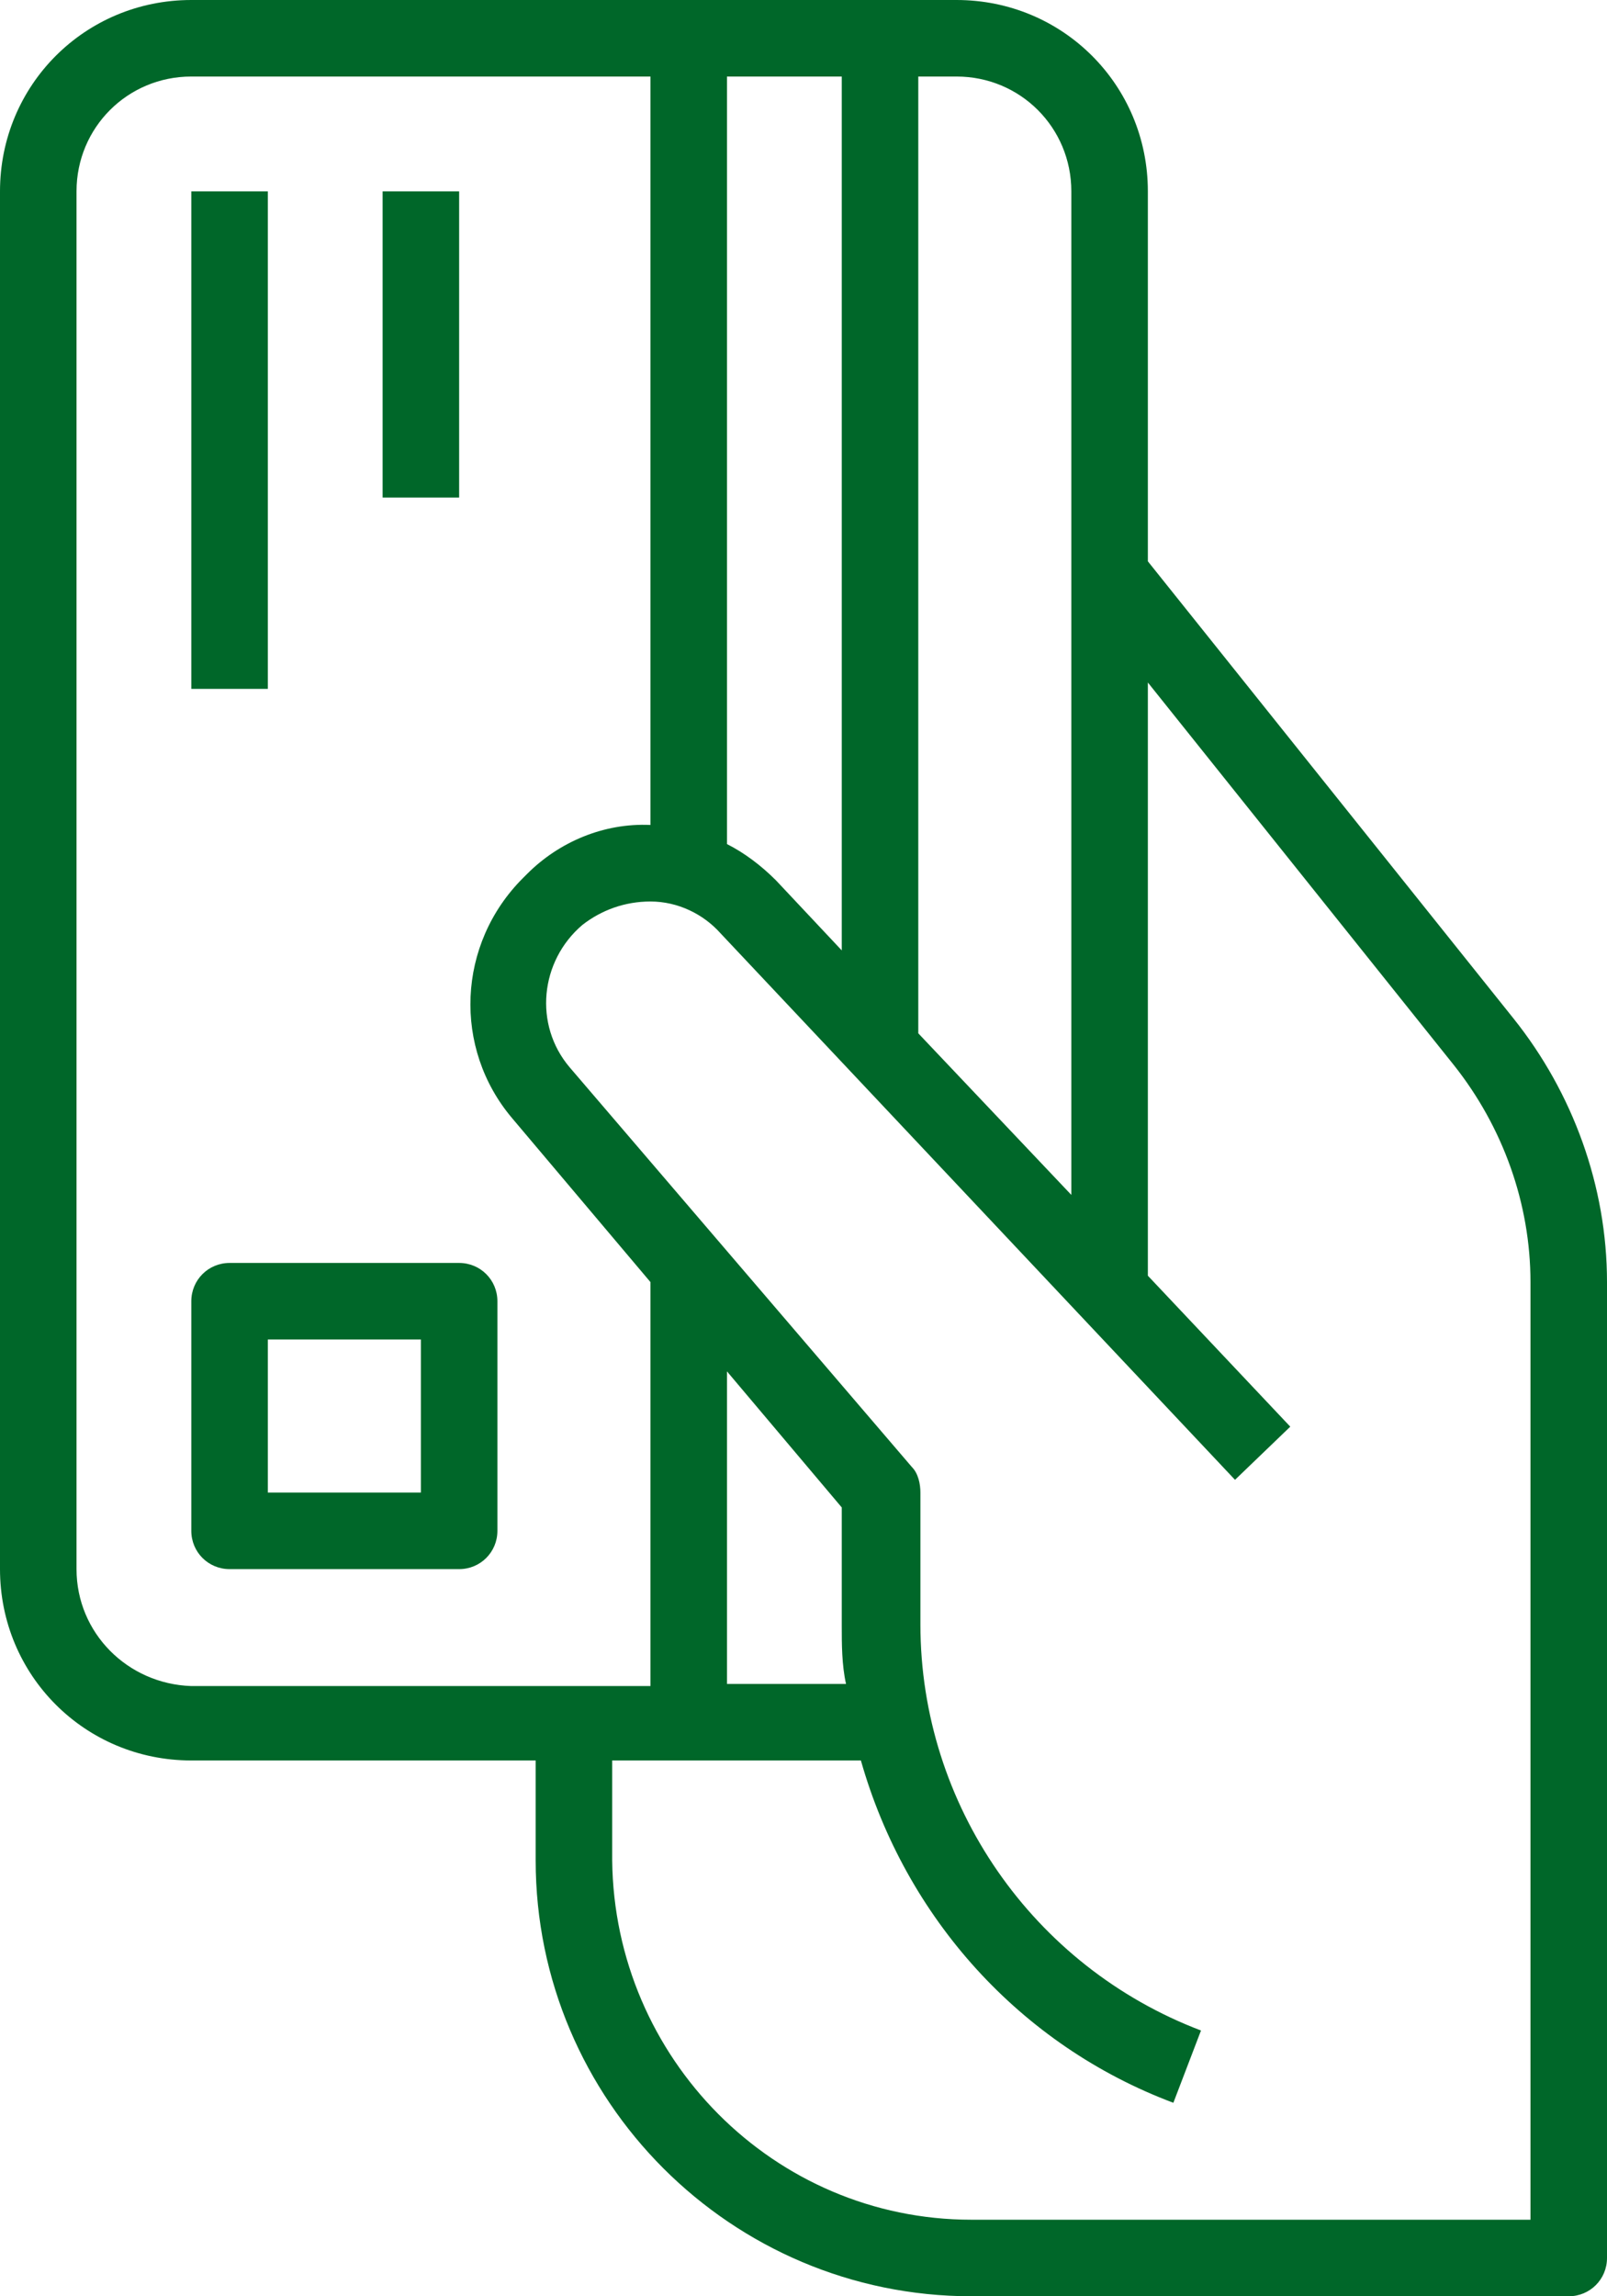
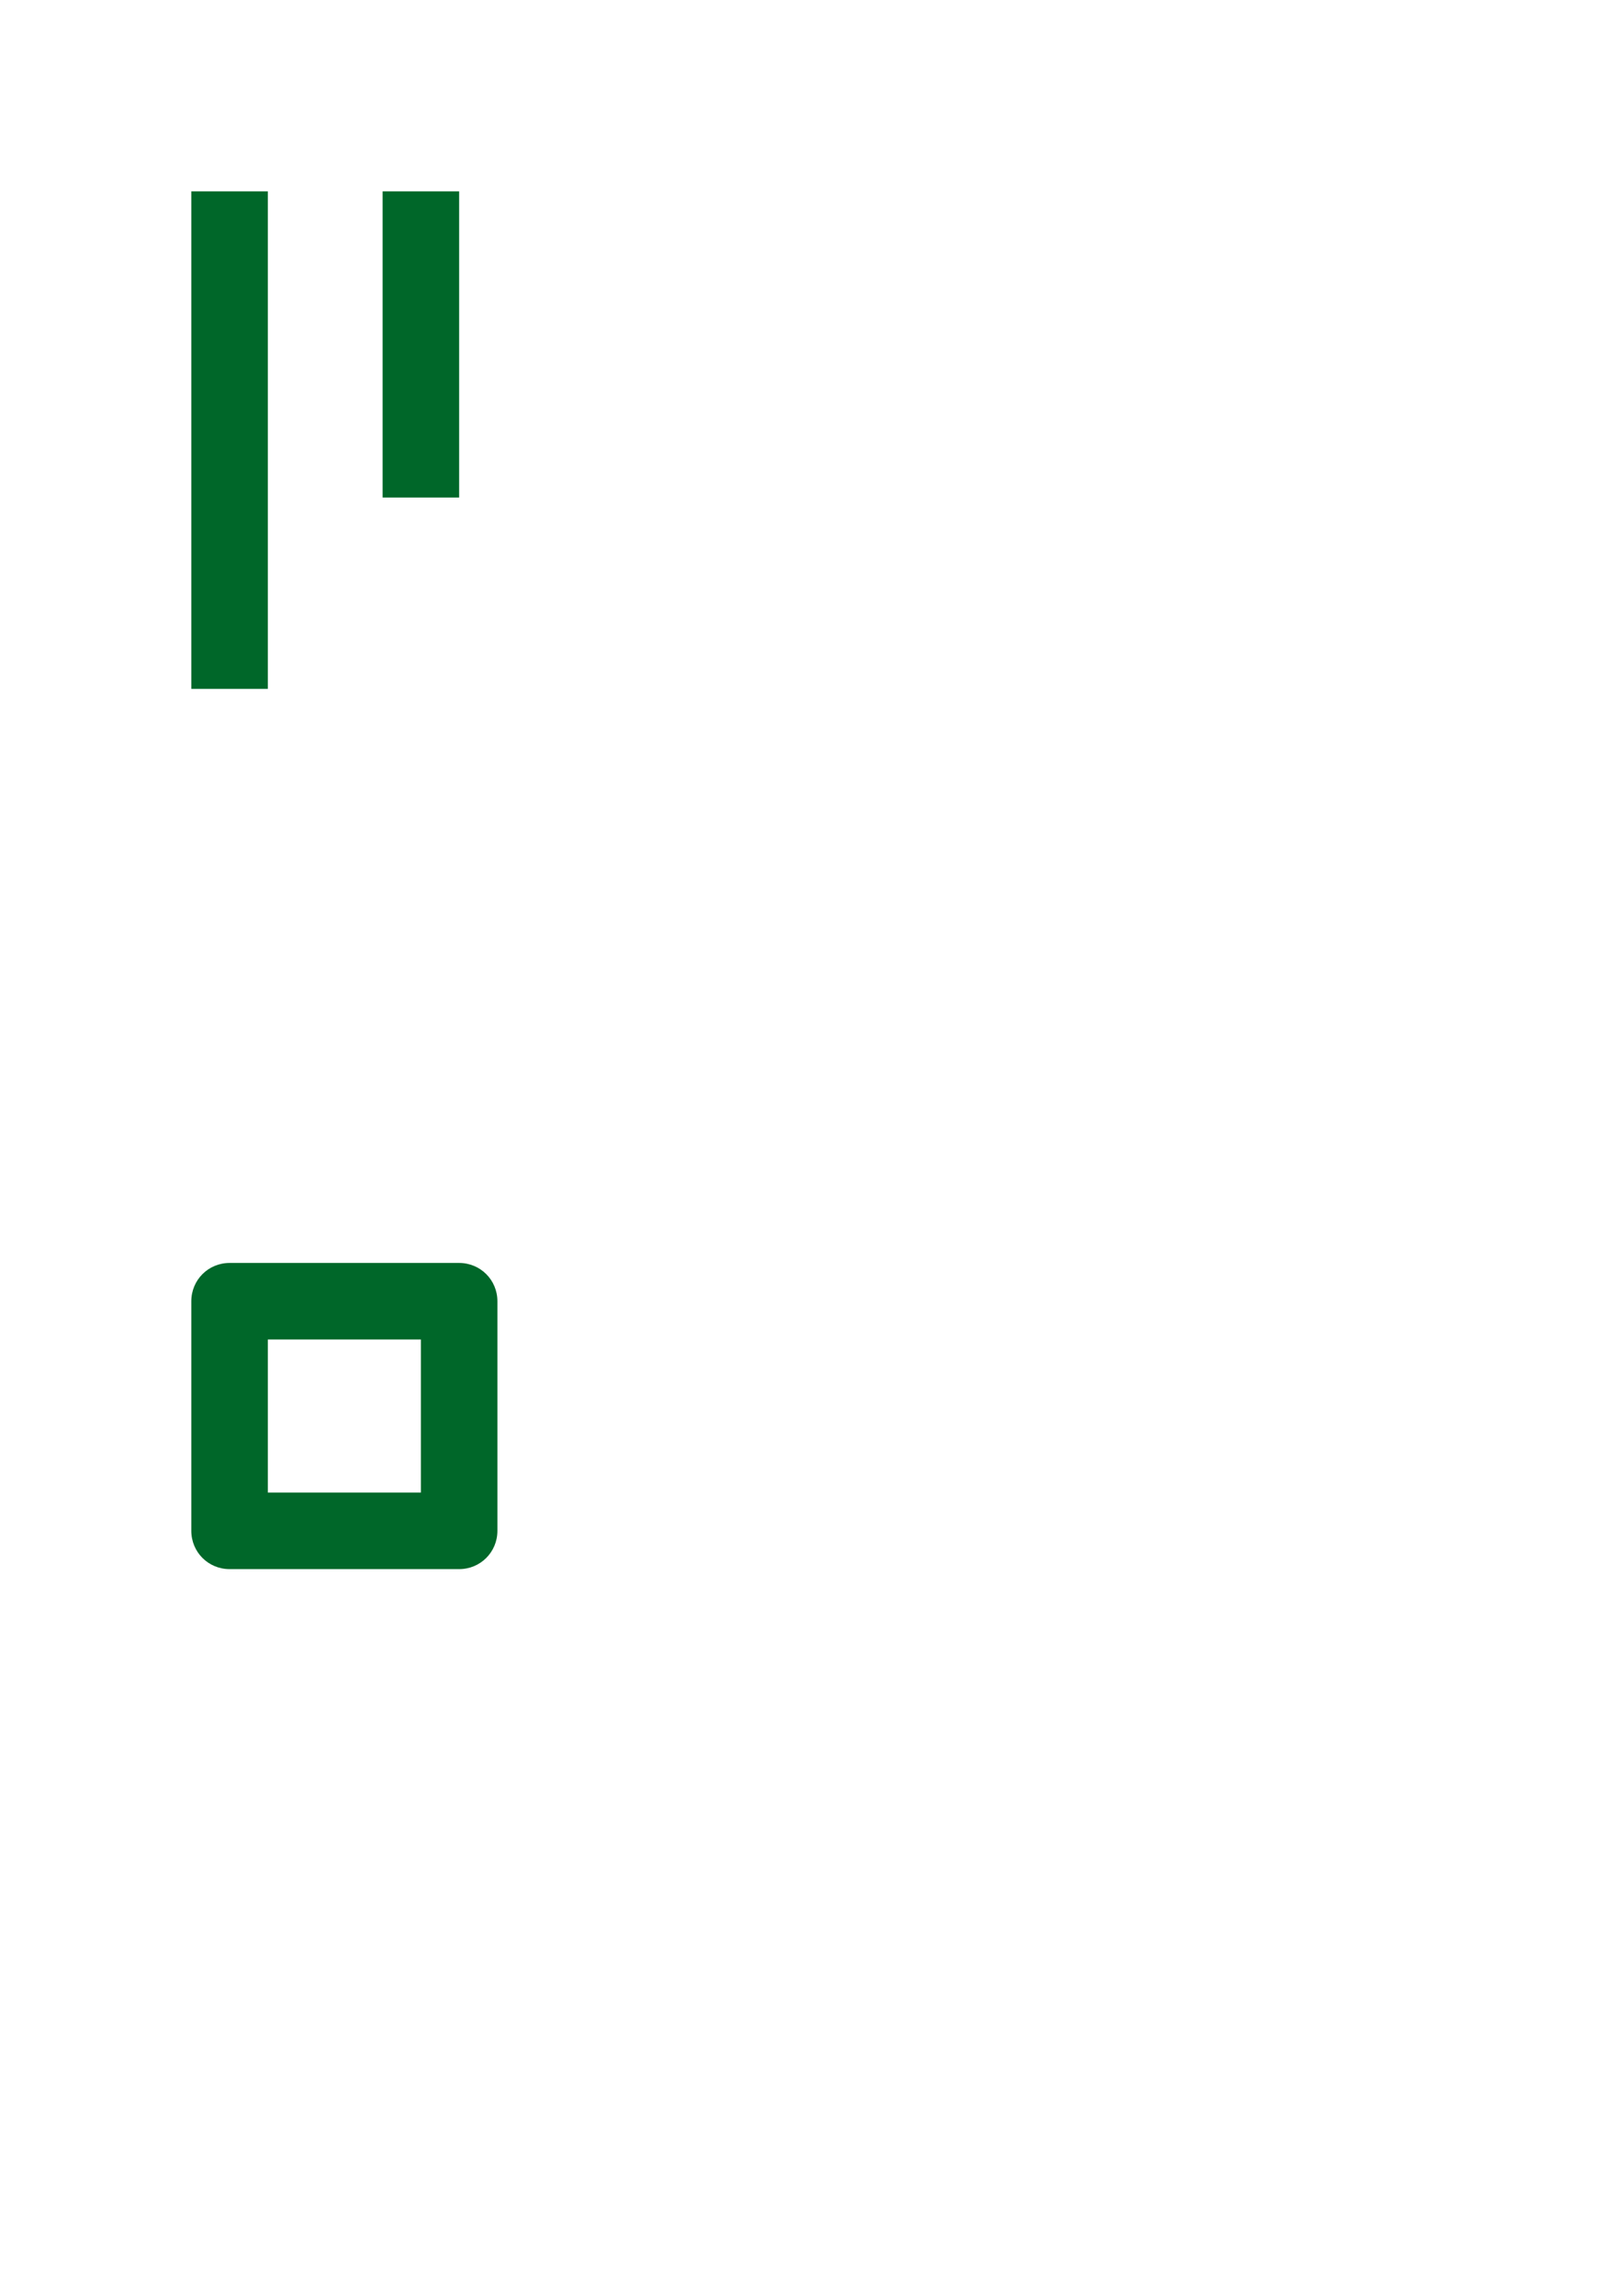
<svg xmlns="http://www.w3.org/2000/svg" version="1.1" id="Capa_1" x="0px" y="0px" viewBox="0 0 75.6 108" style="enable-background:new 0 0 75.6 108;" xml:space="preserve">
  <style type="text/css">
	.st0{fill:#006729;}
</style>
  <title>btnPac</title>
-   <path class="st0" d="M71.2,47.9L54,26.4V9c0-5-4-9-9-9H9C4,0,0,4,0,9v64.8c0,5,4,9,9,9h16.2v4.7c0,11.3,9.2,20.5,20.5,20.5h28.1  c1,0,1.8-0.8,1.8-1.8v0V60.3C75.6,55.8,74,51.4,71.2,47.9z M45,3.6c3,0,5.4,2.4,5.4,5.4v47.2l-7.2-7.6v-45H45z M39.6,44.7l-3.1-3.3  c-0.7-0.7-1.5-1.3-2.3-1.7V3.6h5.4V44.7z M3.6,73.8V9C3.6,6,6,3.6,9,3.6h21.6v35.2c-2.2-0.1-4.3,0.8-5.8,2.3c0,0-0.2,0.2-0.2,0.2  c-3.1,3.1-3.3,8-0.5,11.3l6.5,7.7v19H9C6,79.2,3.6,76.8,3.6,73.8C3.6,73.8,3.6,73.8,3.6,73.8z M39.8,79.2h-5.6V64.5l5.4,6.4v5.6  C39.6,77.3,39.6,78.3,39.8,79.2z M72,104.4H45.7c-9.3,0-16.8-7.6-16.9-16.9v-4.7h11.7c2.1,7.4,7.5,13.4,14.7,16.1l1.3-3.4  c-7.9-3-13.2-10.6-13.2-19.1v-6.2c0-0.4-0.1-0.9-0.4-1.2L26.8,50.2c-1.7-2-1.4-5,0.6-6.7c0.9-0.7,2-1.1,3.2-1.1  c1.3,0,2.5,0.6,3.3,1.5l24.2,25.7l2.6-2.5L54,60V32.1l14.4,18C70.7,53,72,56.6,72,60.3V104.4z" />
  <rect x="9" y="9" class="st0" width="3.6" height="23.4" />
  <rect x="18" y="9" class="st0" width="3.6" height="14.4" />
  <path class="st0" d="M21.6,59.4H10.8c-1,0-1.8,0.8-1.8,1.8V72c0,1,0.8,1.8,1.8,1.8c0,0,0,0,0,0h10.8c1,0,1.8-0.8,1.8-1.8  c0,0,0,0,0,0V61.2C23.4,60.2,22.6,59.4,21.6,59.4z M19.8,70.2h-7.2V63h7.2V70.2z" />
</svg>